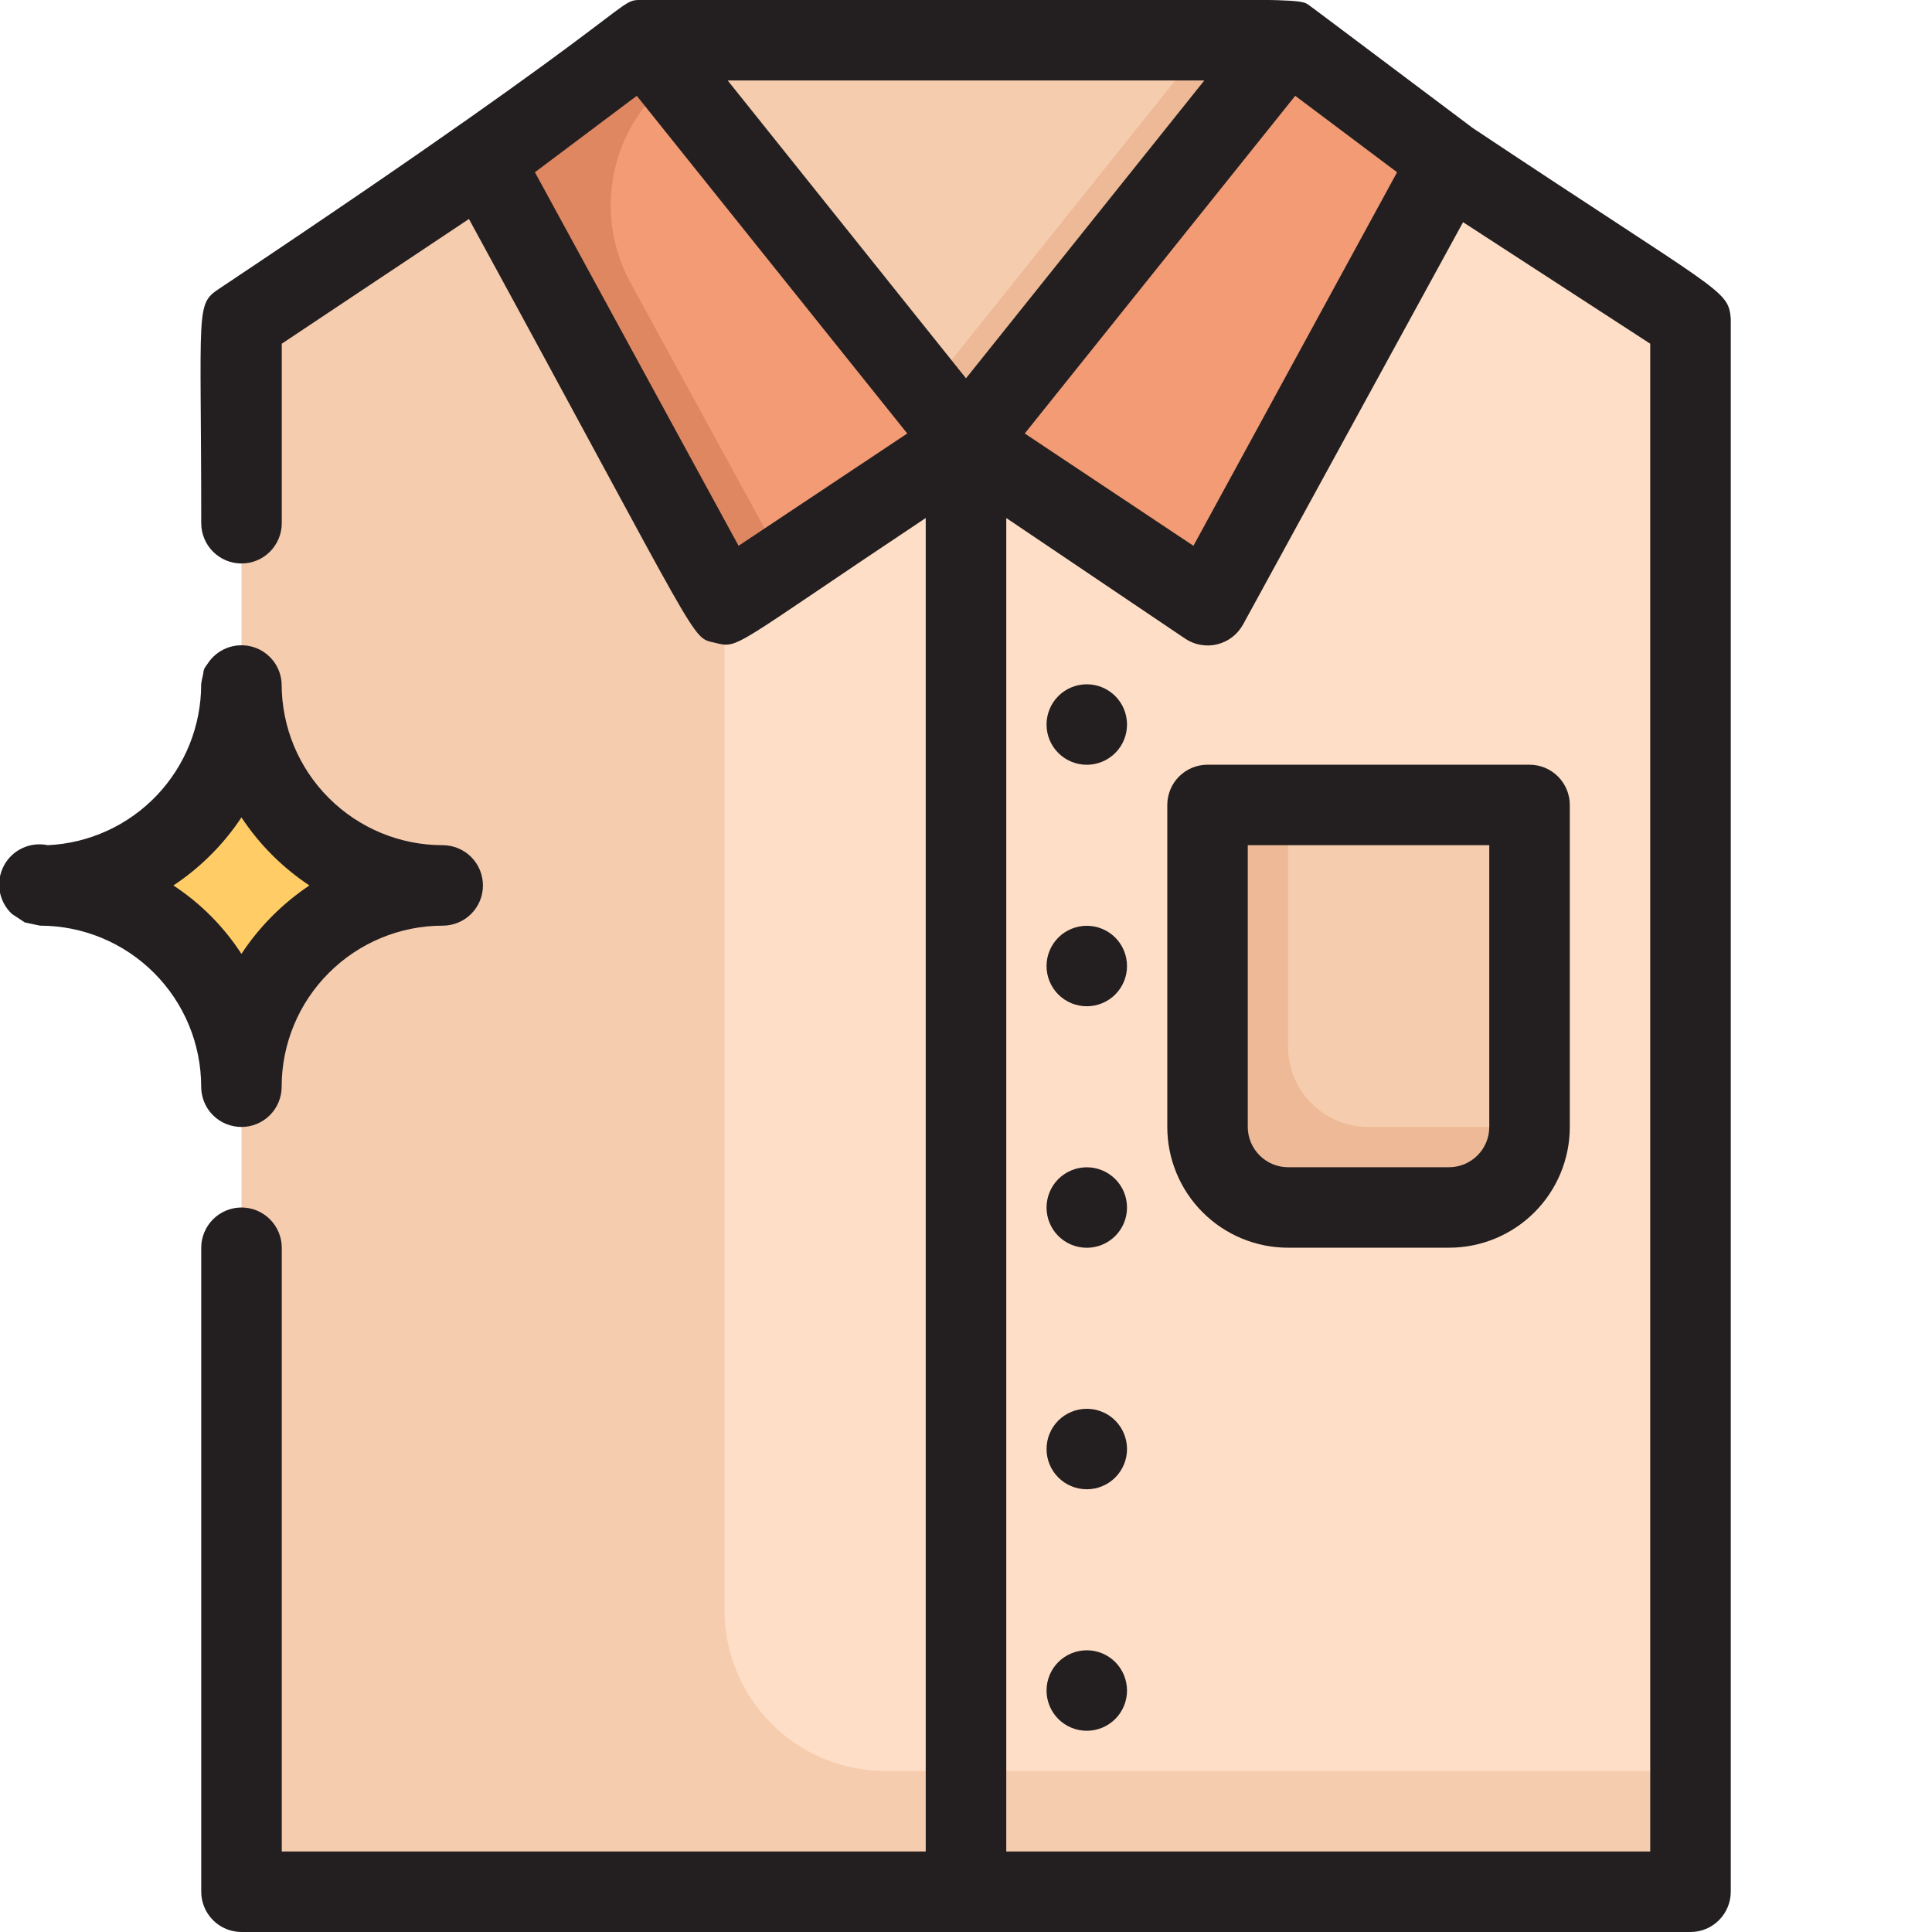
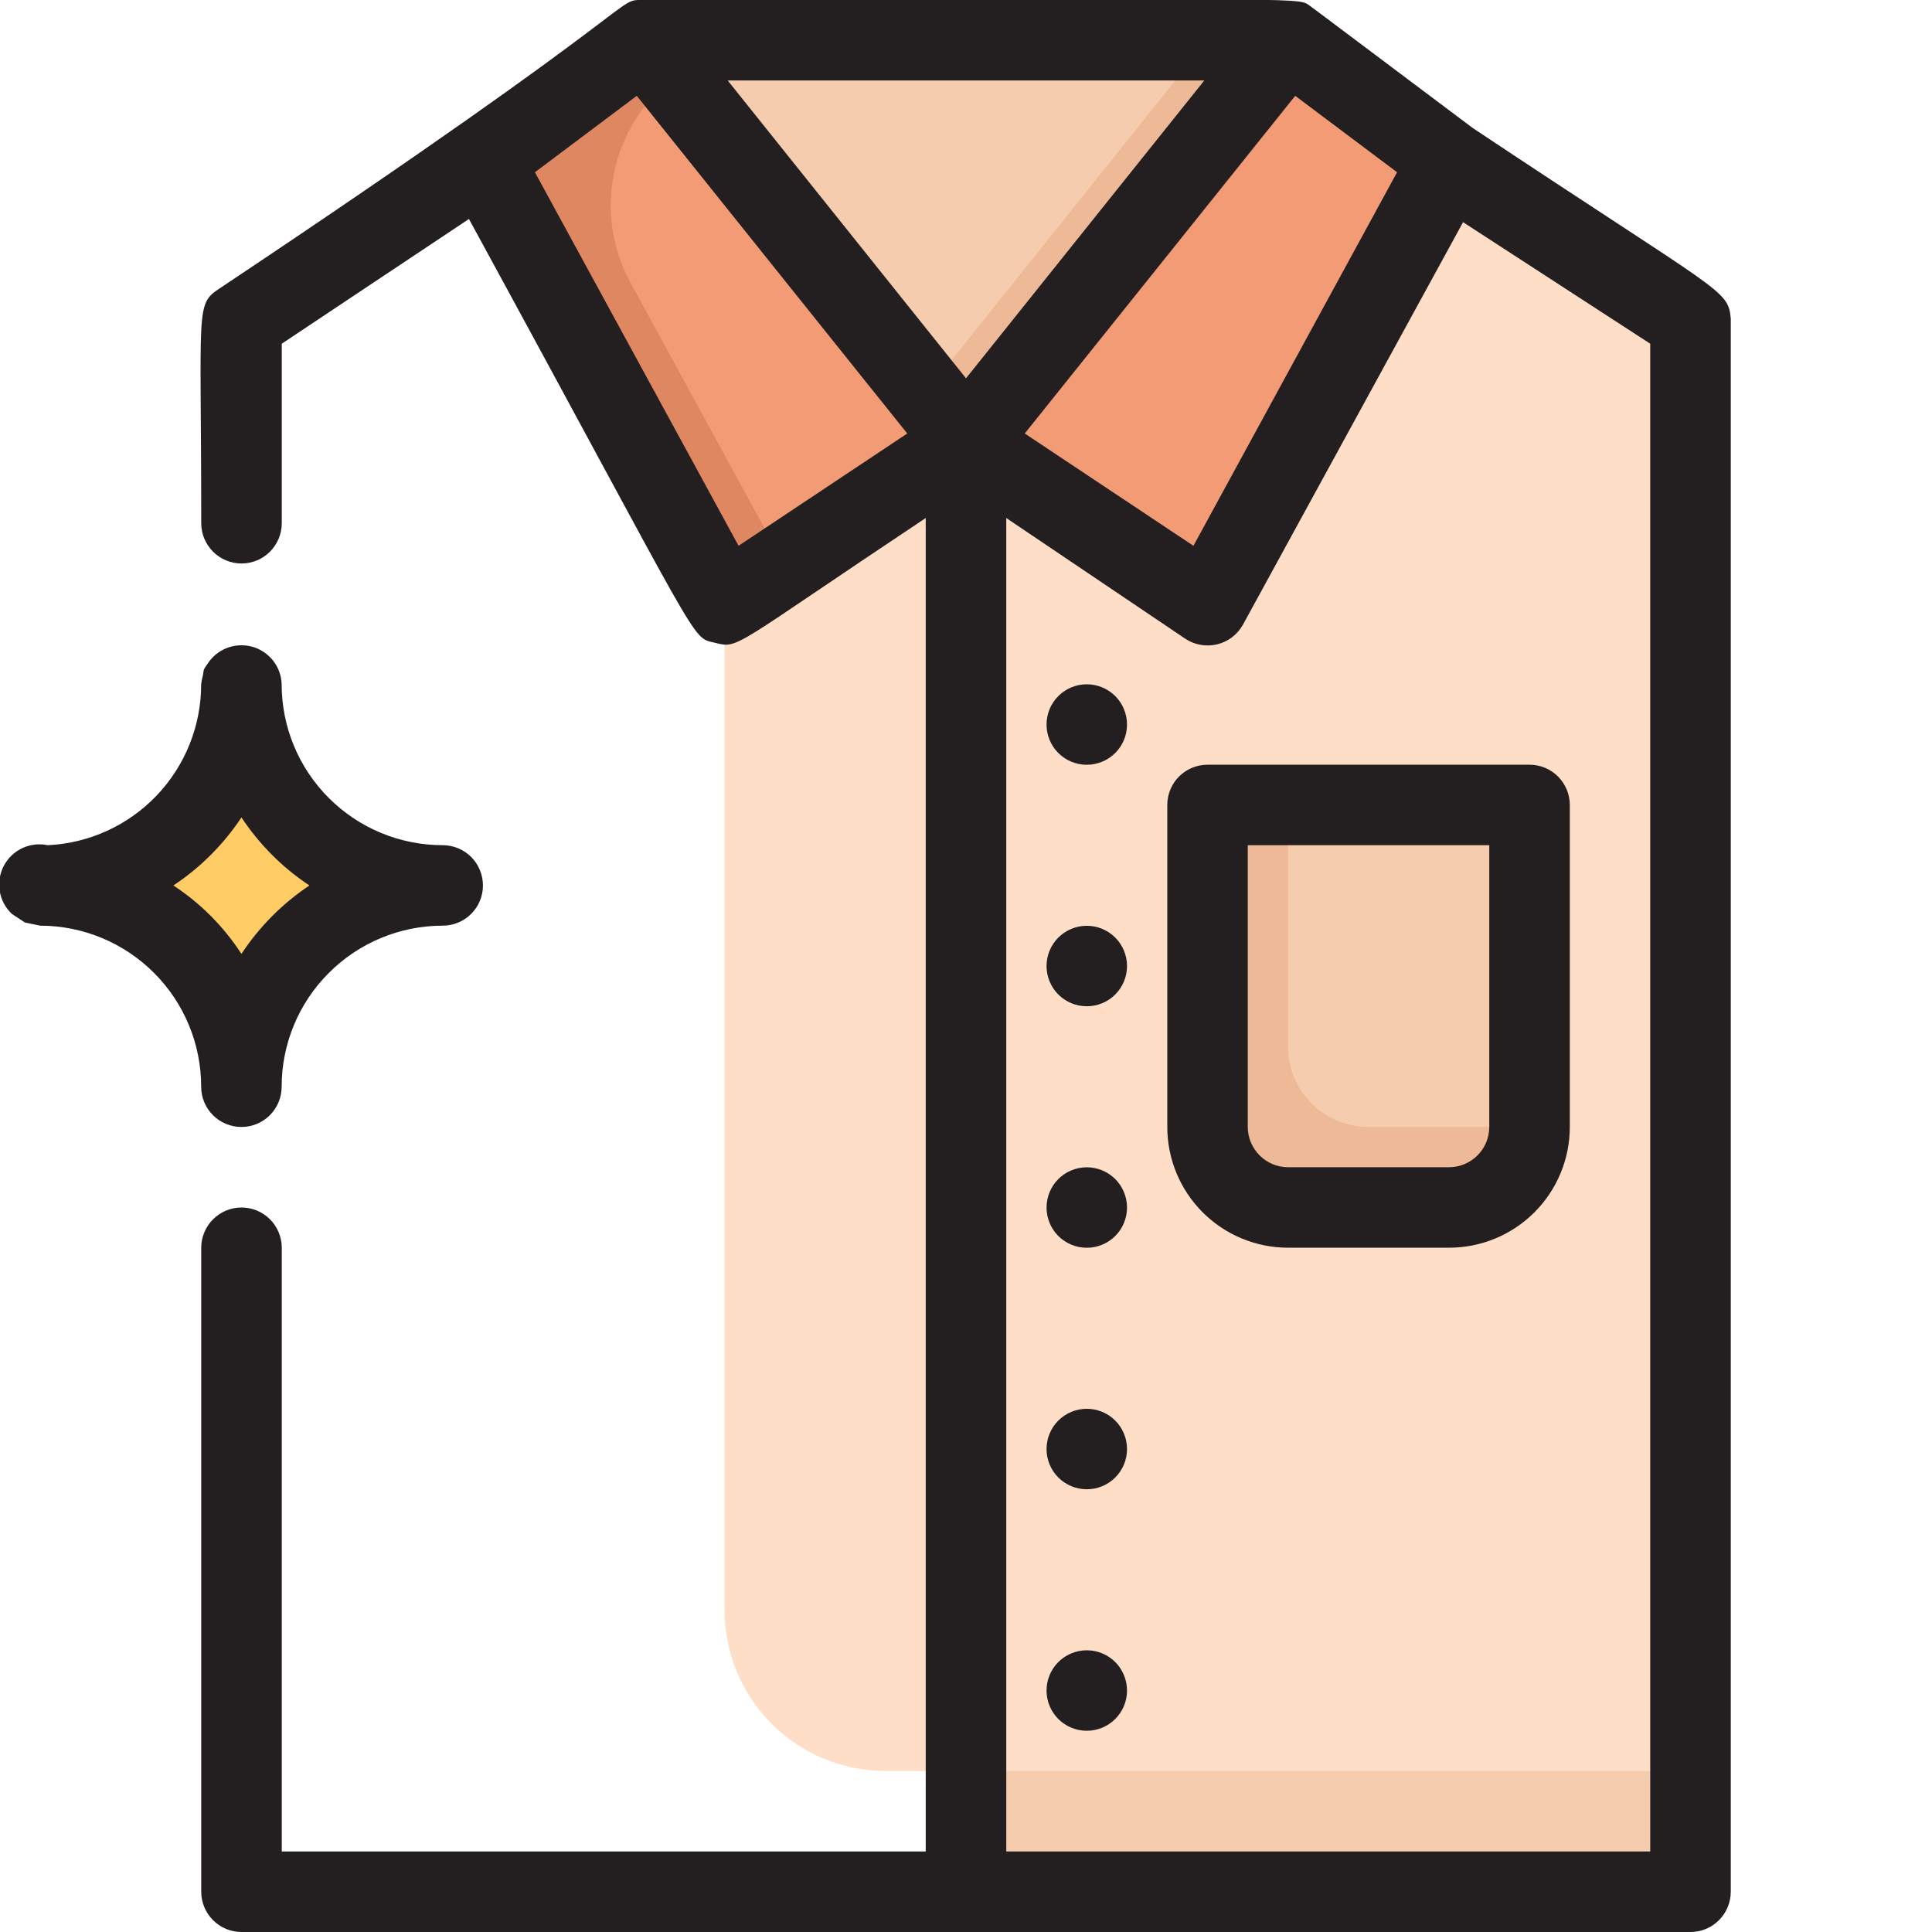
<svg xmlns="http://www.w3.org/2000/svg" width="32" height="32" viewBox="0 0 32 32" fill="none">
  <g clip-path="url(#clip0_1177_8663)">
    <path d="M28 5.333V31.333H16V7.333L20 9.999L24 2.666L28 5.333Z" fill="#F6CCAF" />
-     <path d="M16 7.333V31.333H4V5.333L8 2.666L12 9.999L16 7.333Z" fill="#F6CCAF" />
    <path d="M28 5.333V29.333H14.667C13.959 29.333 13.281 29.052 12.781 28.552C12.281 28.052 12 27.373 12 26.666V9.999L16 7.333L20 9.999L24 2.666L28 5.333Z" fill="#FFDEC7" />
    <path d="M20 13.334H25.333V18.667C25.333 19.021 25.193 19.36 24.943 19.61C24.693 19.86 24.354 20.001 24 20.001H21.333C20.98 20.001 20.641 19.86 20.39 19.61C20.14 19.36 20 19.021 20 18.667V13.334Z" fill="#EDB996" />
    <path d="M25.333 13.334V18.667C25.333 19.021 25.193 19.36 24.943 19.61C24.693 19.86 24.354 20.001 24 20.001H21.333C20.98 20.001 20.641 19.86 20.39 19.61C20.14 19.36 20 19.021 20 18.667V13.334H25.333Z" fill="#EDB996" />
    <path d="M25.334 13.334V18.667H22.667C22.314 18.667 21.975 18.527 21.724 18.277C21.474 18.027 21.334 17.688 21.334 17.334V13.334H25.334Z" fill="#F6CCAF" />
    <path d="M7.333 14.667C6.449 14.667 5.601 15.018 4.976 15.644C4.351 16.269 3.999 17.117 3.999 18.001C3.999 17.563 3.913 17.13 3.746 16.725C3.578 16.321 3.333 15.953 3.023 15.644C2.714 15.334 2.346 15.089 1.942 14.921C1.537 14.754 1.104 14.667 0.666 14.667C1.104 14.667 1.537 14.581 1.942 14.414C2.346 14.246 2.714 14.001 3.023 13.691C3.333 13.382 3.578 13.014 3.746 12.61C3.913 12.205 3.999 11.772 3.999 11.334C3.999 12.218 4.351 13.066 4.976 13.691C5.601 14.316 6.449 14.667 7.333 14.667Z" fill="#FFCC66" />
    <path d="M21.333 0.666L15.999 7.333L10.666 0.666H21.333Z" fill="#EDB996" />
    <path d="M19.999 0.666L15.333 6.499L10.666 0.666H19.999Z" fill="#F6CCAF" />
-     <path d="M16 7.333L12 9.999L8 2.666L10.667 0.666L16 7.333Z" fill="#DF8761" />
    <path d="M15.333 7.332L11.82 9.672L8 2.665L10.247 0.979L15.333 7.332Z" fill="#DF8761" />
    <path d="M16.001 7.333L12.981 9.333L10.434 4.666C10.133 4.107 10.041 3.458 10.176 2.837C10.31 2.216 10.662 1.664 11.167 1.279L16.001 7.333Z" fill="#F29B75" />
-     <path d="M24 2.666L20 9.999L16 7.333L21.333 0.666L24 2.666Z" fill="#DF8761" />
+     <path d="M24 2.666L20 9.999L21.333 0.666L24 2.666Z" fill="#DF8761" />
    <path d="M24 2.666L20 9.999L16 7.333L21.333 0.666L24 2.666Z" fill="#F29B75" />
    <path d="M28.667 5.273C28.62 4.787 28.527 4.873 24.393 2.12C21.267 -0.227 21.88 0.233 21.727 0.12C21.453 -0.06 22.233 -0 10.667 -0C10.147 -0 10.98 -0.12 3.633 4.78C3.233 5.046 3.333 5.08 3.333 8.666C3.333 8.843 3.404 9.013 3.529 9.138C3.654 9.263 3.823 9.333 4 9.333C4.177 9.333 4.346 9.263 4.471 9.138C4.596 9.013 4.667 8.843 4.667 8.666V5.693L7.767 3.627C11.693 10.826 11.433 10.546 11.84 10.646C12.247 10.746 12.087 10.74 15.333 8.58V30.666H4.667V20.666C4.667 20.49 4.596 20.32 4.471 20.195C4.346 20.07 4.177 20 4 20C3.823 20 3.654 20.07 3.529 20.195C3.404 20.32 3.333 20.49 3.333 20.666V31.333C3.333 31.51 3.404 31.68 3.529 31.805C3.654 31.93 3.823 32 4 32H28C28.177 32 28.346 31.93 28.471 31.805C28.596 31.68 28.667 31.51 28.667 31.333C28.667 2.593 28.667 5.487 28.667 5.273ZM21.453 1.587L23.14 2.853L19.767 9.04L16.973 7.18L21.453 1.587ZM19.947 1.333L16 6.266L12.053 1.333H19.947ZM12.233 9.04L8.86 2.853L10.547 1.587L15.027 7.18L12.233 9.04ZM16.667 30.666V8.58L19.633 10.58C19.71 10.631 19.797 10.666 19.888 10.681C19.979 10.697 20.072 10.694 20.161 10.672C20.251 10.65 20.335 10.61 20.408 10.554C20.481 10.498 20.542 10.427 20.587 10.347L24.233 3.68L27.333 5.693V30.666H16.667Z" fill="#231F20" />
    <path d="M25.334 12.666H20.001C19.824 12.666 19.654 12.736 19.529 12.861C19.404 12.986 19.334 13.156 19.334 13.333V18.666C19.334 19.196 19.545 19.705 19.92 20.08C20.295 20.455 20.804 20.666 21.334 20.666H24.001C24.531 20.666 25.04 20.455 25.415 20.08C25.79 19.705 26.001 19.196 26.001 18.666V13.333C26.001 13.156 25.93 12.986 25.805 12.861C25.68 12.736 25.511 12.666 25.334 12.666ZM24.667 18.666C24.667 18.843 24.597 19.012 24.472 19.137C24.347 19.262 24.177 19.333 24.001 19.333H21.334C21.157 19.333 20.988 19.262 20.863 19.137C20.738 19.012 20.667 18.843 20.667 18.666V13.999H24.667V18.666Z" fill="#231F20" />
    <path d="M18.001 11.334C17.824 11.334 17.654 11.404 17.529 11.529C17.404 11.654 17.334 11.824 17.334 12.001C17.334 12.178 17.404 12.347 17.529 12.472C17.654 12.597 17.824 12.667 18.001 12.667C18.177 12.667 18.347 12.597 18.472 12.472C18.597 12.347 18.667 12.178 18.667 12.001C18.667 11.824 18.597 11.654 18.472 11.529C18.347 11.404 18.177 11.334 18.001 11.334Z" fill="#231F20" />
    <path d="M18.001 15.334C17.824 15.334 17.654 15.404 17.529 15.529C17.404 15.654 17.334 15.824 17.334 16.001C17.334 16.177 17.404 16.347 17.529 16.472C17.654 16.597 17.824 16.667 18.001 16.667C18.177 16.667 18.347 16.597 18.472 16.472C18.597 16.347 18.667 16.177 18.667 16.001C18.667 15.824 18.597 15.654 18.472 15.529C18.347 15.404 18.177 15.334 18.001 15.334Z" fill="#231F20" />
    <path d="M18.001 19.334C17.824 19.334 17.654 19.404 17.529 19.529C17.404 19.654 17.334 19.824 17.334 20.001C17.334 20.177 17.404 20.347 17.529 20.472C17.654 20.597 17.824 20.667 18.001 20.667C18.177 20.667 18.347 20.597 18.472 20.472C18.597 20.347 18.667 20.177 18.667 20.001C18.667 19.824 18.597 19.654 18.472 19.529C18.347 19.404 18.177 19.334 18.001 19.334Z" fill="#231F20" />
    <path d="M18.001 23.334C17.824 23.334 17.654 23.404 17.529 23.529C17.404 23.654 17.334 23.824 17.334 24.001C17.334 24.177 17.404 24.347 17.529 24.472C17.654 24.597 17.824 24.667 18.001 24.667C18.177 24.667 18.347 24.597 18.472 24.472C18.597 24.347 18.667 24.177 18.667 24.001C18.667 23.824 18.597 23.654 18.472 23.529C18.347 23.404 18.177 23.334 18.001 23.334Z" fill="#231F20" />
    <path d="M18.001 27.334C17.824 27.334 17.654 27.404 17.529 27.529C17.404 27.654 17.334 27.824 17.334 28.001C17.334 28.177 17.404 28.347 17.529 28.472C17.654 28.597 17.824 28.667 18.001 28.667C18.177 28.667 18.347 28.597 18.472 28.472C18.597 28.347 18.667 28.177 18.667 28.001C18.667 27.824 18.597 27.654 18.472 27.529C18.347 27.404 18.177 27.334 18.001 27.334Z" fill="#231F20" />
    <path d="M3.332 17.999C3.332 18.176 3.402 18.346 3.527 18.471C3.652 18.596 3.822 18.666 3.999 18.666C4.176 18.666 4.345 18.596 4.47 18.471C4.595 18.346 4.665 18.176 4.665 17.999C4.665 17.292 4.946 16.614 5.447 16.114C5.947 15.614 6.625 15.332 7.332 15.332C7.509 15.332 7.679 15.262 7.804 15.137C7.929 15.012 7.999 14.843 7.999 14.666C7.999 14.489 7.929 14.319 7.804 14.194C7.679 14.069 7.509 13.999 7.332 13.999C6.625 13.999 5.947 13.718 5.447 13.218C4.946 12.718 4.665 12.04 4.665 11.332C4.661 11.195 4.614 11.063 4.532 10.953C4.449 10.844 4.335 10.762 4.205 10.72C4.074 10.678 3.934 10.677 3.803 10.717C3.672 10.758 3.556 10.837 3.472 10.946C3.345 11.119 3.385 11.079 3.359 11.193C3.346 11.239 3.338 11.285 3.332 11.332C3.333 12.018 3.069 12.678 2.596 13.175C2.123 13.671 1.477 13.967 0.792 13.999C0.649 13.969 0.501 13.986 0.369 14.048C0.237 14.11 0.129 14.214 0.062 14.343C-0.006 14.473 -0.029 14.621 -0.004 14.764C0.021 14.908 0.092 15.04 0.199 15.139L0.412 15.279L0.665 15.332C1.373 15.332 2.051 15.614 2.551 16.114C3.051 16.614 3.332 17.292 3.332 17.999ZM2.872 14.666C3.319 14.37 3.703 13.986 3.999 13.539C4.295 13.986 4.678 14.37 5.125 14.666C4.678 14.965 4.295 15.35 3.999 15.799C3.706 15.348 3.322 14.961 2.872 14.666Z" fill="#231F20" />
  </g>
  <defs>
    <clipPath id="clip0_1177_8663">
      <rect width="32" height="32" fill="white" />
    </clipPath>
  </defs>
</svg>